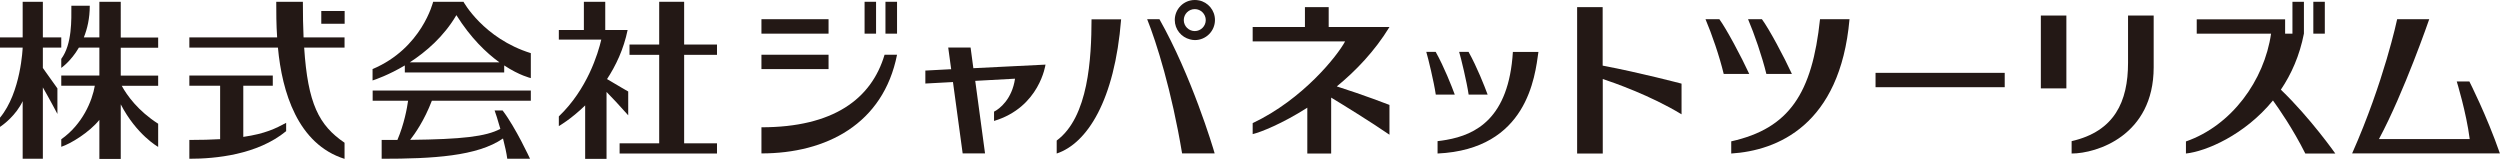
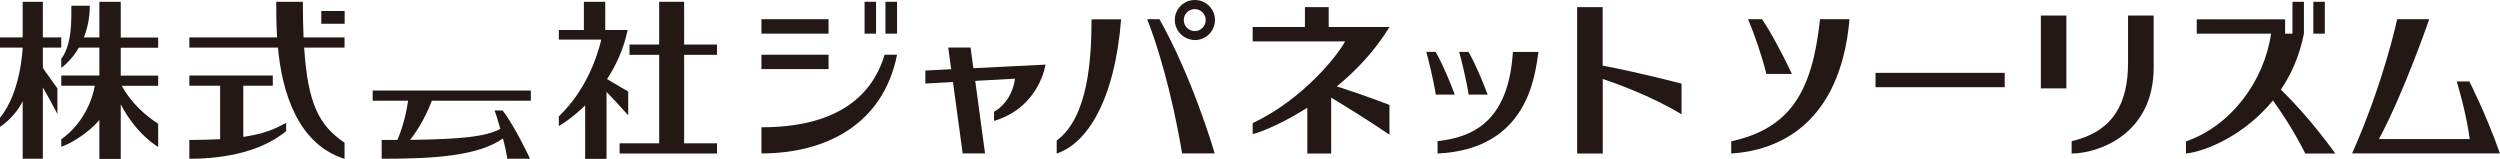
<svg xmlns="http://www.w3.org/2000/svg" id="_レイヤー_2" data-name="レイヤー 2" viewBox="0 0 252.58 16.05">
  <defs>
    <style>
      .cls-1 {
        fill: #231815;
        stroke-width: 0px;
      }
    </style>
  </defs>
  <g id="_レイヤー_1-2" data-name="レイヤー 1">
    <g>
      <polygon class="cls-1" points="83.71 3.4 83.71 3.4 83.71 1.94 76.93 1.94 76.93 1.94 76.93 1.94 76.93 3.4 83.71 3.4 83.71 3.4" />
      <polygon class="cls-1" points="83.71 6.98 83.71 6.98 83.71 5.53 76.93 5.53 76.93 5.53 76.93 5.53 76.93 6.98 83.71 6.98 83.71 6.98" />
      <polygon class="cls-1" points="88.51 3.4 88.51 3.4 88.51 .18 87.35 .18 87.35 .18 87.35 .18 87.35 3.4 88.51 3.4 88.51 3.4" />
      <path class="cls-1" d="M105.6,6.53l-7.26.36-.28-2.09h0s-2.26,0-2.26,0l.3,2.2h-.16s-2.45.13-2.45.13h0s0,0,0,0v1.31h0s0,0,0,0l2.79-.15.98,7.21h2.26l-.99-7.33,4.02-.22c-.3,2.06-1.55,3.05-2.12,3.33v.94s0,0,0,0h0c4.62-1.39,5.2-5.7,5.2-5.7h0s0,0,0,0Z" />
      <path class="cls-1" d="M146.98,9.56h0c-.34-.91-1.07-2.78-1.93-4.32h-.95s0,0,0,0h0c.19.63.77,3.02.96,4.32h1.92s0,0,0,0Z" />
      <path class="cls-1" d="M148.38,9.56h1.92s0,0,0,0h0c-.34-.91-1.07-2.78-1.93-4.32h-.95s0,0,0,0h0c.19.63.77,3.02.96,4.32Z" />
      <rect class="cls-1" x="189.49" y="7.36" width="13.05" height="1.45" />
      <rect class="cls-1" x="206.19" y="1.57" width="2.58" height="7.36" />
      <path class="cls-1" d="M215,6.35c0,3.91-1.36,6.92-5.7,7.91v1.25c2.52,0,8.29-1.8,8.29-8.71V1.57h-2.59v4.77Z" />
      <rect class="cls-1" x="233.72" y=".18" width="1.16" height="3.22" />
      <path class="cls-1" d="M24.59,8.66h2.97v-1.03h-8.43v1.03h3.11v5.4c-.9.05-1.92.08-3.11.08v1.9c2.62,0,6.86-.39,9.78-2.79v-.84c-1.06.57-2.11,1.1-4.33,1.42v-5.18Z" />
      <path class="cls-1" d="M30.6.18h-2.69c0,1.06,0,2.29.09,3.6h-8.87v1.03h8.95c.41,4.48,2,9.75,6.73,11.24v-1.63c-2.59-1.76-3.71-3.94-4.08-9.61h4.08v-1.03h-4.14c-.05-1.08-.07-2.27-.07-3.6Z" />
      <rect class="cls-1" x="32.46" y="1.11" width="2.36" height="1.29" />
      <path class="cls-1" d="M37.64,10.18h3.59c-.1.72-.39,2.34-1.08,3.96-.51,0-1.04,0-1.59,0v1.9c5.16,0,9.67-.25,12.26-2.05.19.74.36,1.49.43,2.05h2.3s-1.44-3.13-2.77-4.88h-.81c.08.21.33.96.58,1.86-1.46.78-3.9,1.05-9.11,1.11.47-.6,1.43-1.96,2.19-3.95h10v-1.03h-15.98v1.03Z" />
-       <path class="cls-1" d="M46.81.18h-3.05s-1.12,4.69-6.12,6.8v1.15c.28-.09,1.63-.55,3.26-1.52v.71h10.04v-.71c1.56,1.03,2.69,1.28,2.69,1.28v-2.52c-4.79-1.49-6.81-5.2-6.81-5.2ZM50.46,6.3h-9.06c1.62-1.05,3.43-2.59,4.71-4.77,1.45,2.31,3.02,3.81,4.35,4.77Z" />
      <polygon class="cls-1" points="69.12 .18 66.6 .18 66.6 4.5 63.6 4.5 63.6 5.54 66.6 5.54 66.6 14.48 62.6 14.48 62.6 15.51 72.44 15.51 72.44 14.48 69.12 14.48 69.12 5.54 72.44 5.54 72.44 4.5 69.12 4.5 69.12 .18" />
      <path class="cls-1" d="M63.48,9.25s-1.05-.6-2.15-1.26c.89-1.36,1.68-3.01,2.08-4.96h-2.26V.18h-2.16v2.85h-2.53v.97h4.29c-.33,1.41-1.41,5.01-4.29,7.76v.98s1.22-.69,2.66-2.09v5.4h2.16v-6.76c.54.55,1.31,1.36,2.19,2.36v-2.4Z" />
      <path class="cls-1" d="M4.33,4.81h1.86v-1.03h-1.86V.18h-2.04v3.6H0v1.03h2.29s0,0,0,0c0,0-.16,4.52-2.29,7.08v.93c.36-.23,1.63-1.19,2.29-2.6v5.82h2.04v-7.21c.74,1.29,1.47,2.68,1.47,2.68v-2.58c-.5-.69-1.22-1.7-1.47-2.06v-2.07Z" />
      <path class="cls-1" d="M12.2.18h-2.16v3.6h-1.57c.35-.87.6-1.93.6-3.2h-1.86c0,1.39.09,3.87-1.02,5.37v.91s.97-.66,1.78-2.05h2.07v2.82h-3.85v1.03h3.39c-.26,1.52-1.23,3.89-3.39,5.41v.76c.94-.3,2.84-1.46,3.85-2.72v3.95h2.16v-5.52c1.6,3.09,3.78,4.3,3.78,4.3v-2.34c-2.05-1.31-3.15-2.87-3.68-3.83h3.68v-1.03h-3.78v-2.82h3.78v-1.03h-3.78V.18Z" />
      <path class="cls-1" d="M140.37,2.73h-6.13V.72h-2.4s0,0,0,0v2.01h-5.28s0,0,0,0v1.45h0s9.34,0,9.34,0c-.78,1.46-4.27,5.86-9.34,8.26v1.11s0,0,0,0h0c.84-.2,3.01-1.07,5.52-2.67v4.63h2.41v-5.65c1.19.72,4,2.45,5.89,3.75h0s0,0,0,0v-3.01s-2.6-1.01-5.32-1.87c1.94-1.59,3.85-3.59,5.32-6Z" />
      <path class="cls-1" d="M161.92.72h-2.58s0,0,0,0v14.79h2.59v-7.53c1.05.35,4.83,1.66,7.96,3.57h0s0,0,0,0v-3.1s-4.21-1.11-7.97-1.82V.72Z" />
      <path class="cls-1" d="M121.12.04c-.13-.03-.27-.04-.41-.04-1.12,0-2.02.91-2.02,2.02,0,.95.66,1.74,1.54,1.96.16.04.32.07.49.07,1.12,0,2.03-.91,2.03-2.03,0-.98-.7-1.8-1.62-1.98ZM120.71,3.14c-.61,0-1.11-.5-1.11-1.11s.5-1.11,1.11-1.11c.61,0,1.11.5,1.11,1.11s-.5,1.11-1.11,1.11Z" />
      <path class="cls-1" d="M110.28,1.94h0c-.01,3.92-.3,9.88-3.52,12.26v1.31s0,0,0,0h0c3.07-1.02,5.86-5.35,6.51-13.56h-2.99Z" />
      <path class="cls-1" d="M115.9,1.94s0,0,0,0h0c.93,2.32,2.48,7.23,3.53,13.56h3.29c-.18-.66-2.36-7.87-5.58-13.56h-1.24Z" />
      <polygon class="cls-1" points="89.47 .18 89.46 .18 89.46 3.4 90.62 3.4 90.62 3.4 90.63 3.4 90.63 .18 89.47 .18 89.47 .18" />
      <path class="cls-1" d="M89.37,5.53h0c-1.33,4.48-5.19,7.33-12.44,7.33v2.64s0,0,0,0h0c6.54,0,12.31-2.96,13.7-9.97h-1.26Z" />
      <path class="cls-1" d="M152.85,5.24h0c-.41,6.73-3.76,8.37-6.71,8.89-.3.05-.6.1-.9.13h0s0,0,0,0v1.25s0,0,0,0h0c9.08-.42,9.84-7.79,10.19-10.26h-2.57s0,0,0,0Z" />
      <path class="cls-1" d="M174.91,14.29v1.22c4.62-.29,11-2.83,11.95-13.57h-2.98c-.79,7.47-3.09,11.03-8.97,12.34Z" />
-       <path class="cls-1" d="M173.71,1.94h-1.4c.63,1.48,1.41,3.73,1.84,5.53h2.58c-.79-1.72-2.32-4.58-3.02-5.53Z" />
      <path class="cls-1" d="M181.04,7.47c-.79-1.72-2.32-4.58-3.03-5.53h-1.4c.63,1.48,1.41,3.73,1.85,5.53h2.58Z" />
      <path class="cls-1" d="M230.44,9.06c1.06-1.57,1.9-3.45,2.33-5.67h0V.18h-1.16v3.22h-.74v-1.45h-8.93v1.45h7.51c-.68,4.73-3.99,9.29-8.6,10.89v1.22c2.01-.21,5.93-1.86,8.79-5.36.61.84,2.02,2.87,3.27,5.36h3.03s-2.52-3.59-5.5-6.45Z" />
      <path class="cls-1" d="M249.49,8.23h-1.28s.97,3.14,1.31,5.82h-9.17c2.54-4.73,5.08-12.11,5.08-12.11h-3.24s-1.32,6.29-4.55,13.56h14.93c-1.33-3.83-3.09-7.28-3.09-7.28Z" />
    </g>
  </g>
</svg>